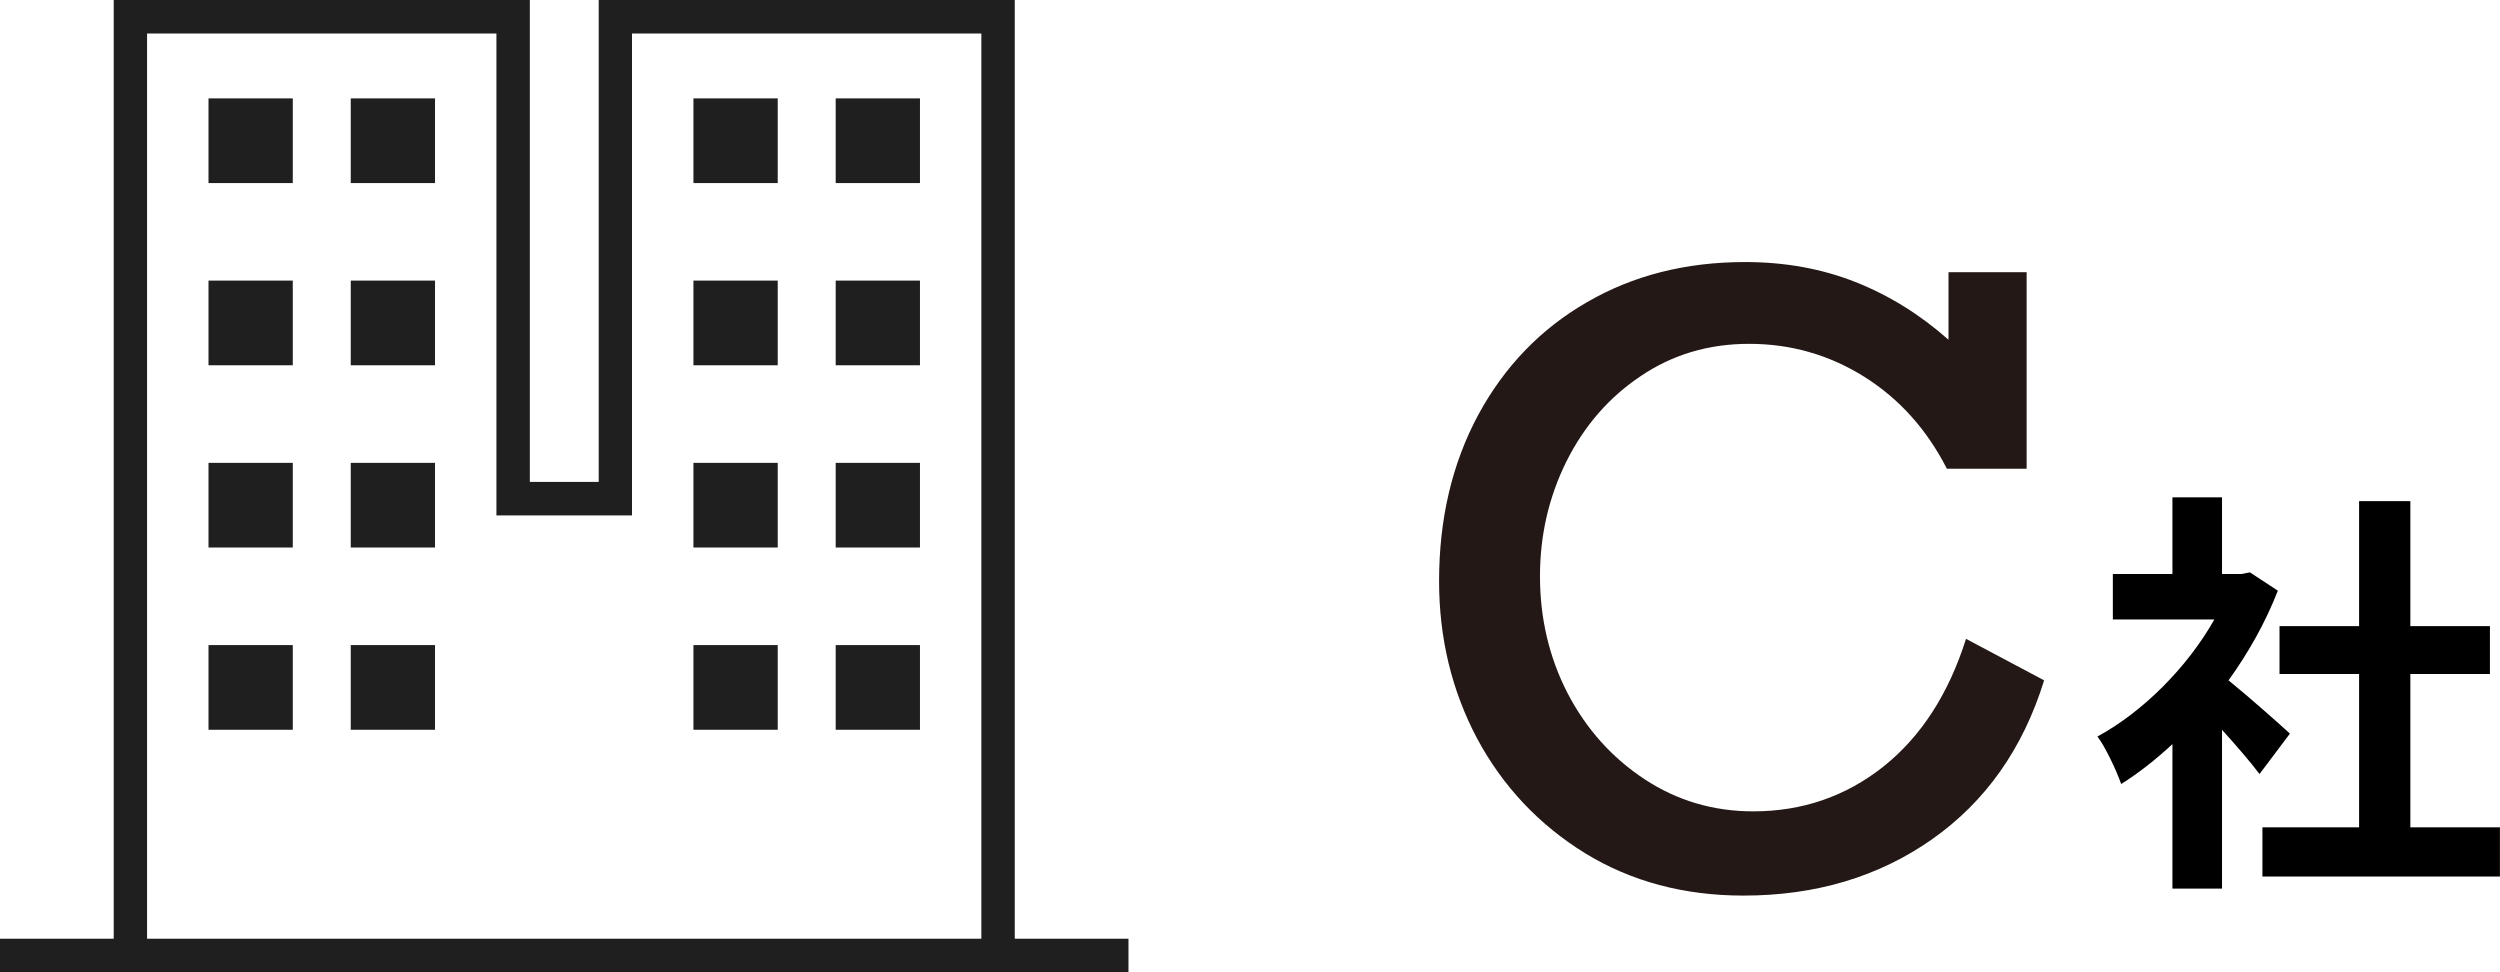
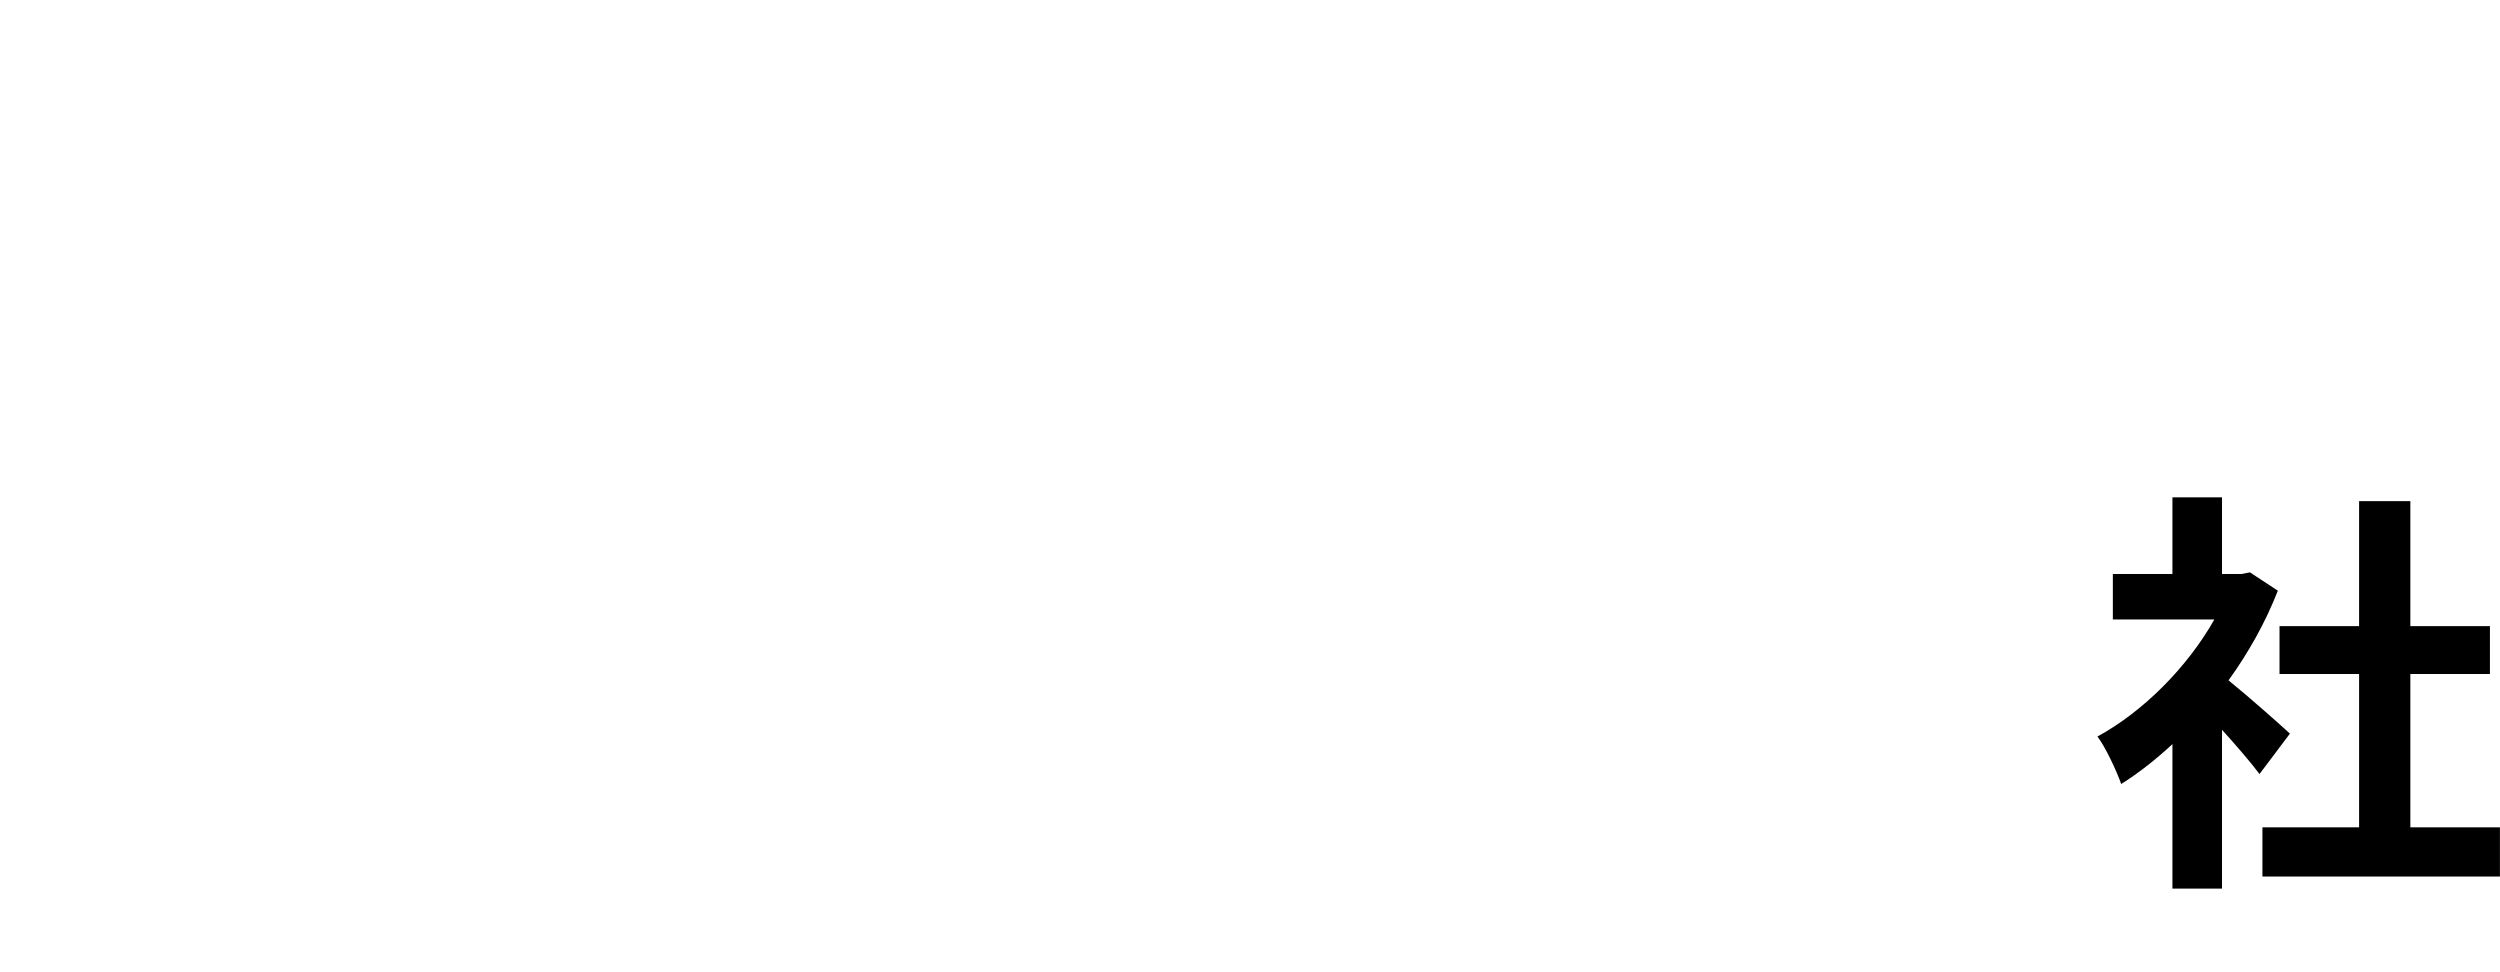
<svg xmlns="http://www.w3.org/2000/svg" width="144px" height="56px" version="1.1" xml:space="preserve" style="fill-rule:evenodd;clip-rule:evenodd;stroke-linejoin:round;stroke-miterlimit:2;">
  <g transform="matrix(1,0,0,1,0.5,0)">
-     <path d="M57.95,54.07L64.5,54.07L64.5,56L-0.5,56L-0.5,54.07L6.05,54.07L6.05,0L30.018,0L30.018,27.758L33.986,27.758L33.986,0L57.95,0L57.95,54.07ZM7.971,1.93L7.971,54.07L56.026,54.07L56.026,1.93L35.903,1.93L35.903,29.688L28.094,29.688L28.094,1.93L7.971,1.93ZM44.297,37.157L44.297,42.035L39.442,42.035L39.442,37.157L44.297,37.157ZM52.49,5.667L52.49,10.545L47.636,10.545L47.636,5.667L52.49,5.667ZM52.49,37.157L52.49,42.035L47.636,42.035L47.636,37.157L52.49,37.157ZM24.557,5.667L24.557,10.545L19.703,10.545L19.703,5.667L24.557,5.667ZM16.364,5.667L16.364,10.545L11.51,10.545L11.51,5.667L16.364,5.667ZM24.557,16.162L24.557,21.04L19.703,21.04L19.703,16.162L24.557,16.162ZM16.364,16.162L16.364,21.04L11.51,21.04L11.51,16.162L16.364,16.162ZM24.557,26.66L24.557,31.537L19.703,31.537L19.703,26.66L24.557,26.66ZM16.364,26.66L16.364,31.537L11.51,31.537L11.51,26.66L16.364,26.66ZM24.557,37.157L24.557,42.035L19.703,42.035L19.703,37.157L24.557,37.157ZM16.364,37.157L16.364,42.035L11.51,42.035L11.51,37.157L16.364,37.157ZM44.297,5.667L44.297,10.545L39.442,10.545L39.442,5.667L44.297,5.667ZM52.49,16.162L52.49,21.04L47.636,21.04L47.636,16.162L52.49,16.162ZM44.297,26.66L44.297,31.537L39.442,31.537L39.442,26.66L44.297,26.66ZM44.297,16.162L44.297,21.04L39.442,21.04L39.442,16.162L44.297,16.162ZM52.49,26.66L52.49,31.537L47.636,31.537L47.636,26.66L52.49,26.66Z" style="fill:rgb(31,31,31);" />
-   </g>
+     </g>
  <g transform="matrix(1,0,0,1,-0.5,0)">
    <path d="M139.336,47.656L144.496,47.656L144.496,50.488L130.816,50.488L130.816,47.656L136.384,47.656L136.384,38.824L131.8,38.824L131.8,36.064L136.384,36.064L136.384,28.864L139.336,28.864L139.336,36.064L143.92,36.064L143.92,38.824L139.336,38.824L139.336,47.656ZM125.632,42.861C124.671,43.756 123.674,44.533 122.68,45.16C122.416,44.392 121.744,42.976 121.312,42.424C123.928,41.001 126.482,38.452 128.048,35.68L122.2,35.68L122.2,33.064L125.632,33.064L125.632,28.648L128.488,28.648L128.488,33.064L129.592,33.064L130.096,32.968L131.704,34.024C130.994,35.847 130.01,37.597 128.863,39.188C130.005,40.111 131.876,41.771 132.4,42.256L130.648,44.584C130.139,43.906 129.311,42.944 128.488,42.037L128.488,51.184L125.632,51.184L125.632,42.861Z" />
  </g>
  <g transform="matrix(1,0,0,1,-0.5,0)">
-     <path d="M112.734,19.57L112.734,15.68L117.234,15.68L117.234,27L112.641,27C111.484,24.734 109.898,22.969 107.883,21.703C105.867,20.438 103.656,19.805 101.25,19.805C98.922,19.805 96.844,20.422 95.016,21.656C93.188,22.875 91.758,24.516 90.727,26.578C89.711,28.625 89.203,30.828 89.203,33.188C89.203,35.625 89.734,37.875 90.797,39.938C91.875,42 93.352,43.648 95.227,44.883C97.102,46.117 99.188,46.734 101.484,46.734C104.312,46.734 106.812,45.875 108.984,44.156C111.156,42.422 112.742,39.969 113.742,36.797L118.242,39.188C117.023,43.125 114.867,46.18 111.773,48.352C108.695,50.508 105.078,51.586 100.922,51.586C97.5,51.586 94.461,50.773 91.805,49.148C89.148,47.508 87.078,45.312 85.594,42.562C84.125,39.797 83.391,36.766 83.391,33.469C83.391,29.891 84.141,26.703 85.641,23.906C87.156,21.109 89.242,18.945 91.898,17.414C94.555,15.867 97.594,15.094 101.016,15.094C103.312,15.094 105.43,15.477 107.367,16.242C109.305,17.008 111.094,18.117 112.734,19.57Z" style="fill:rgb(35,24,21);fill-rule:nonzero;" />
-   </g>
+     </g>
</svg>